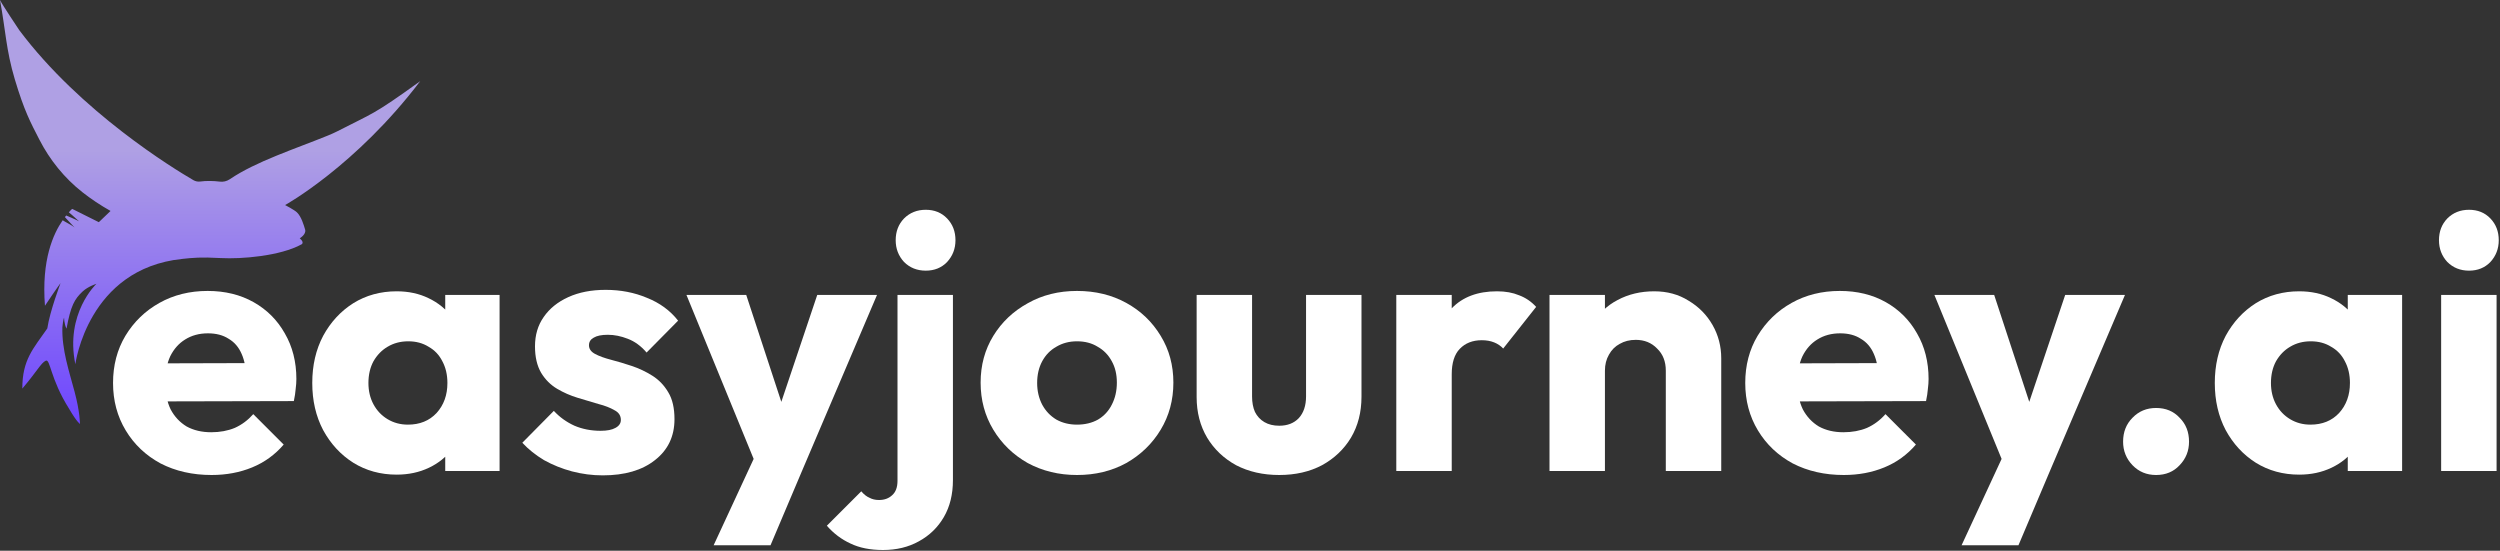
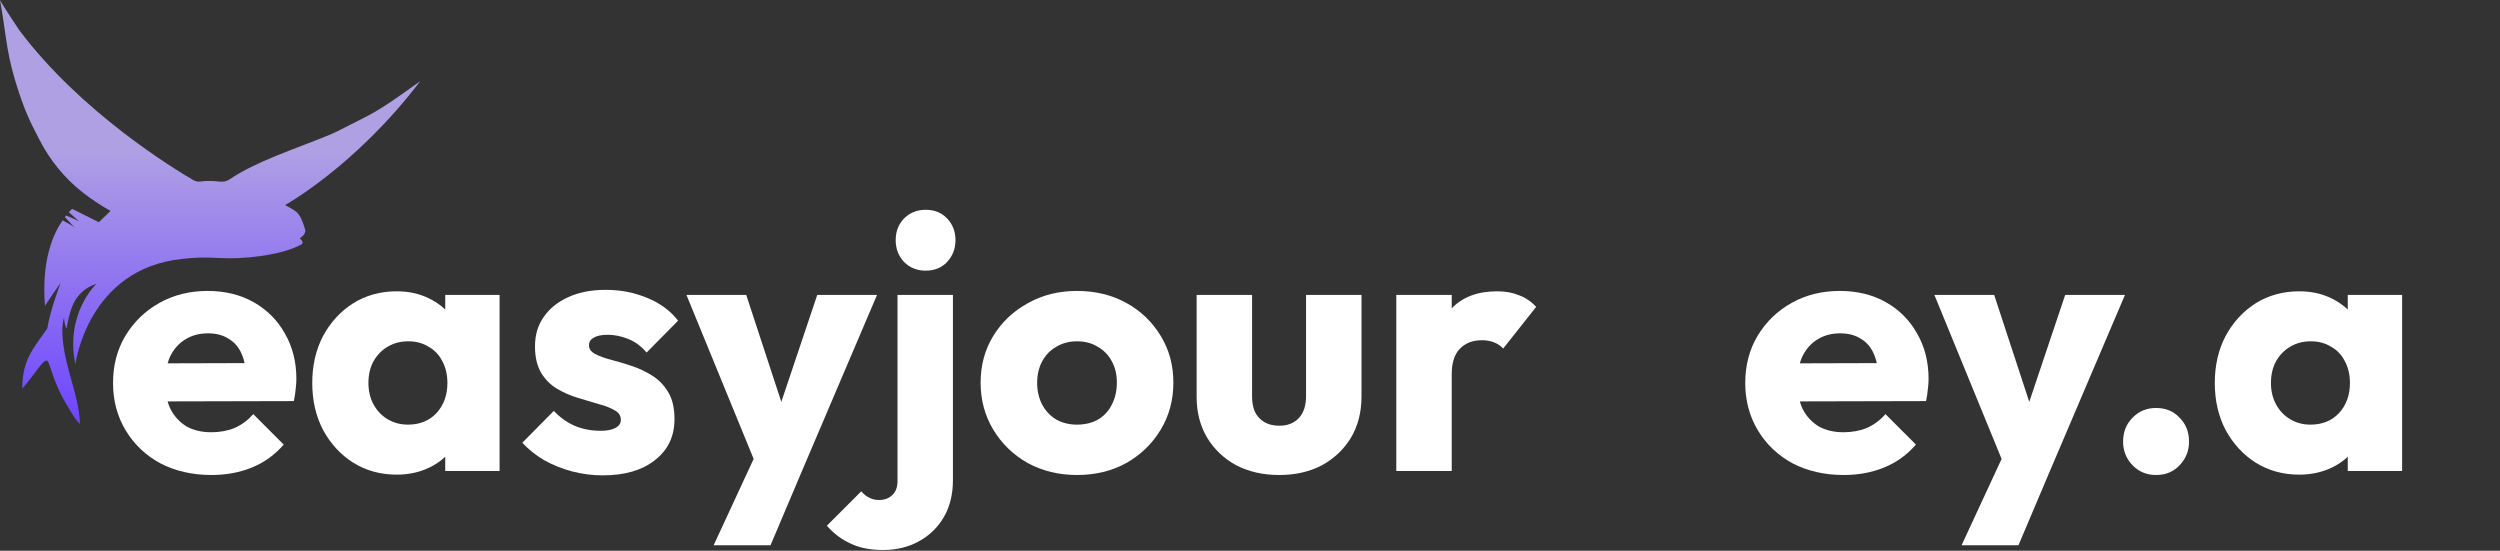
<svg xmlns="http://www.w3.org/2000/svg" width="690" height="152" viewBox="0 0 690 152" fill="none">
  <rect x="0" y="0" width="690" height="152" fill="#333333" stroke="none" />
  <g clip-path="url(#clip0_37_41)">
    <path d="M116 22.385C102.73 31.957 103.049 31.106 93.145 36.213C92.46 36.569 91.236 37.114 90.519 37.401C81.326 41.144 70.633 44.567 63.435 49.46C62.597 50.03 61.587 50.263 60.583 50.122C59.053 49.914 56.806 49.877 55.362 50.091C54.676 50.195 53.979 50.073 53.379 49.724C47.931 46.551 22.249 30.904 5.331 8.341C5.343 8.348 0.416 1.011 0 0C1.542 8.305 1.671 13.81 4.076 21.858C6.727 30.714 8.404 33.727 10.87 38.541C13.753 44.163 17.775 49.136 22.738 53.043C25.095 54.899 27.684 56.632 30.512 58.224C28.247 60.38 27.274 61.323 27.274 61.323L19.947 57.661C19.947 57.661 19.758 57.71 19.005 58.598C19.354 58.837 20.039 59.511 21.82 61.084C20.902 60.588 18.889 59.737 18.264 59.474C18.148 59.615 18.038 59.762 17.915 59.927C18.154 60.184 18.797 60.876 20.566 62.781C19.813 62.12 17.922 61.238 17.303 60.791C14.739 64.465 11.415 71.667 12.407 84.394C15.853 79.219 16.716 78.141 16.716 78.141C16.716 78.141 13.79 85.766 13.056 90.647C9.175 96.251 6.157 99.27 6.157 107.25C10.234 102.461 11.287 100.219 12.603 99.564C13.918 98.909 13.765 104.396 19.078 112.835C21.233 116.541 22.071 117.006 22.071 117.006C22.071 117.006 22.096 113.797 20.602 108.181C19.115 102.565 17.016 96.471 17.218 90.316C17.42 88.148 17.689 87.677 17.689 87.677C17.689 87.677 17.689 89.434 18.362 90.72C19.513 84.357 20.59 82.507 22.824 80.431C24.311 79.047 26.613 78.331 26.613 78.331C26.613 78.331 17.891 86.519 20.798 100.525C20.798 100.525 24.189 74.16 50.294 71.459C53.25 71.153 55.276 70.914 60.95 71.226C66.63 71.539 77.366 70.681 83.279 67.411C84.056 66.786 82.716 65.776 82.716 65.776C82.716 65.776 84.601 64.686 84.215 63.363C83.823 62.04 83.156 59.774 81.957 58.616C81.24 57.924 78.688 56.595 78.688 56.595C78.688 56.595 98.207 45.798 115.988 22.391L116 22.385Z" fill="url(#paint0_linear_37_41)" />
  </g>
  <path d="M58.4 131.1C53.133 131.1 48.434 130.033 44.3 127.9C40.233 125.7 37.033 122.667 34.7 118.8C32.367 114.933 31.2 110.567 31.2 105.7C31.2 100.833 32.334 96.5 34.6 92.7C36.934 88.833 40.067 85.8 44 83.6C47.934 81.4 52.367 80.3 57.3 80.3C62.1 80.3 66.334 81.333 70 83.4C73.667 85.467 76.534 88.333 78.6 92C80.734 95.667 81.8 99.867 81.8 104.6C81.8 105.467 81.734 106.4 81.6 107.4C81.534 108.333 81.367 109.433 81.1 110.7L39.2 110.8V100.3L74.6 100.2L68 104.6C67.933 101.8 67.5 99.5 66.7 97.7C65.9 95.833 64.7 94.433 63.1 93.5C61.567 92.5 59.667 92 57.4 92C55 92 52.9 92.567 51.1 93.7C49.367 94.767 48 96.3 47 98.3C46.067 100.3 45.6 102.733 45.6 105.6C45.6 108.467 46.1 110.933 47.1 113C48.167 115 49.633 116.567 51.5 117.7C53.434 118.767 55.7 119.3 58.3 119.3C60.7 119.3 62.867 118.9 64.8 118.1C66.734 117.233 68.433 115.967 69.9 114.3L78.3 122.7C75.9 125.5 73 127.6 69.6 129C66.2 130.4 62.467 131.1 58.4 131.1Z" fill="white" />
  <path d="M109.485 131C105.019 131 101.019 129.9 97.485 127.7C94.019 125.5 91.252 122.5 89.185 118.7C87.185 114.9 86.185 110.567 86.185 105.7C86.185 100.833 87.185 96.5 89.185 92.7C91.252 88.9 94.019 85.9 97.485 83.7C101.019 81.5 105.019 80.4 109.485 80.4C112.752 80.4 115.685 81.033 118.285 82.3C120.952 83.567 123.119 85.333 124.785 87.6C126.452 89.8 127.385 92.333 127.585 95.2V116.2C127.385 119.067 126.452 121.633 124.785 123.9C123.185 126.1 121.052 127.833 118.385 129.1C115.719 130.367 112.752 131 109.485 131ZM112.585 117.2C115.852 117.2 118.485 116.133 120.485 114C122.485 111.8 123.485 109.033 123.485 105.7C123.485 103.433 123.019 101.433 122.085 99.7C121.219 97.967 119.952 96.633 118.285 95.7C116.685 94.7 114.819 94.2 112.685 94.2C110.552 94.2 108.652 94.7 106.985 95.7C105.385 96.633 104.085 97.967 103.085 99.7C102.152 101.433 101.685 103.433 101.685 105.7C101.685 107.9 102.152 109.867 103.085 111.6C104.019 113.333 105.319 114.7 106.985 115.7C108.652 116.7 110.519 117.2 112.585 117.2ZM122.885 130V116.9L125.185 105.1L122.885 93.3V81.4H137.885V130H122.885Z" fill="white" />
  <path d="M166.358 131.2C163.491 131.2 160.658 130.833 157.858 130.1C155.125 129.367 152.558 128.333 150.158 127C147.825 125.6 145.825 124 144.158 122.2L152.858 113.4C154.458 115.133 156.358 116.5 158.558 117.5C160.758 118.433 163.158 118.9 165.758 118.9C167.558 118.9 168.925 118.633 169.858 118.1C170.858 117.567 171.358 116.833 171.358 115.9C171.358 114.7 170.758 113.8 169.558 113.2C168.425 112.533 166.958 111.967 165.158 111.5C163.358 110.967 161.458 110.4 159.458 109.8C157.458 109.2 155.558 108.367 153.758 107.3C151.958 106.233 150.491 104.767 149.358 102.9C148.225 100.967 147.658 98.533 147.658 95.6C147.658 92.467 148.458 89.767 150.058 87.5C151.658 85.167 153.925 83.333 156.858 82C159.791 80.667 163.225 80 167.158 80C171.291 80 175.091 80.733 178.558 82.2C182.091 83.6 184.958 85.7 187.158 88.5L178.458 97.3C176.925 95.5 175.191 94.233 173.258 93.5C171.391 92.767 169.558 92.4 167.758 92.4C166.025 92.4 164.725 92.667 163.858 93.2C162.991 93.667 162.558 94.367 162.558 95.3C162.558 96.3 163.125 97.1 164.258 97.7C165.391 98.3 166.858 98.833 168.658 99.3C170.458 99.767 172.358 100.333 174.358 101C176.358 101.667 178.258 102.567 180.058 103.7C181.858 104.833 183.325 106.367 184.458 108.3C185.591 110.167 186.158 112.633 186.158 115.7C186.158 120.433 184.358 124.2 180.758 127C177.225 129.8 172.425 131.2 166.358 131.2Z" fill="white" />
  <path d="M209.459 130.2L189.459 81.4H205.959L218.659 120.1H212.559L225.559 81.4H242.059L221.259 130.2H209.459ZM196.959 150.5L211.559 119L221.259 130.2L212.659 150.5H196.959Z" fill="white" />
  <path d="M243.71 151.8C240.176 151.8 237.176 151.2 234.71 150C232.243 148.867 230.076 147.233 228.21 145.1L237.71 135.6C238.443 136.467 239.21 137.067 240.01 137.4C240.743 137.8 241.61 138 242.61 138C244.076 138 245.276 137.567 246.21 136.7C247.21 135.833 247.71 134.5 247.71 132.7V81.4H263.01V132.5C263.01 136.433 262.176 139.833 260.51 142.7C258.843 145.567 256.543 147.8 253.61 149.4C250.743 151 247.443 151.8 243.71 151.8ZM255.51 74.7C253.11 74.7 251.11 73.9 249.51 72.3C247.976 70.633 247.21 68.633 247.21 66.3C247.21 63.9 247.976 61.9 249.51 60.3C251.11 58.7 253.11 57.9 255.51 57.9C257.91 57.9 259.876 58.7 261.41 60.3C262.943 61.9 263.71 63.9 263.71 66.3C263.71 68.633 262.943 70.633 261.41 72.3C259.876 73.9 257.91 74.7 255.51 74.7Z" fill="white" />
  <path d="M297.253 131.1C292.253 131.1 287.72 130 283.653 127.8C279.653 125.533 276.487 122.467 274.153 118.6C271.82 114.733 270.653 110.4 270.653 105.6C270.653 100.8 271.82 96.5 274.153 92.7C276.487 88.9 279.653 85.9 283.653 83.7C287.653 81.433 292.187 80.3 297.253 80.3C302.32 80.3 306.853 81.4 310.853 83.6C314.853 85.8 318.02 88.833 320.353 92.7C322.687 96.5 323.853 100.8 323.853 105.6C323.853 110.4 322.687 114.733 320.353 118.6C318.02 122.467 314.853 125.533 310.853 127.8C306.853 130 302.32 131.1 297.253 131.1ZM297.253 117.2C299.453 117.2 301.387 116.733 303.053 115.8C304.72 114.8 305.987 113.433 306.853 111.7C307.787 109.9 308.253 107.867 308.253 105.6C308.253 103.333 307.787 101.367 306.853 99.7C305.92 97.967 304.62 96.633 302.953 95.7C301.353 94.7 299.453 94.2 297.253 94.2C295.12 94.2 293.22 94.7 291.553 95.7C289.887 96.633 288.587 97.967 287.653 99.7C286.72 101.433 286.253 103.433 286.253 105.7C286.253 107.9 286.72 109.9 287.653 111.7C288.587 113.433 289.887 114.8 291.553 115.8C293.22 116.733 295.12 117.2 297.253 117.2Z" fill="white" />
  <path d="M353.07 131.1C348.604 131.1 344.637 130.2 341.171 128.4C337.771 126.533 335.104 124 333.171 120.8C331.237 117.533 330.271 113.8 330.271 109.6V81.4H345.57V109.4C345.57 111.067 345.837 112.5 346.37 113.7C346.97 114.9 347.837 115.833 348.97 116.5C350.104 117.167 351.47 117.5 353.07 117.5C355.337 117.5 357.137 116.8 358.47 115.4C359.804 113.933 360.47 111.933 360.47 109.4V81.4H375.771V109.5C375.771 113.767 374.804 117.533 372.87 120.8C370.937 124 368.27 126.533 364.87 128.4C361.47 130.2 357.537 131.1 353.07 131.1Z" fill="white" />
  <path d="M385.377 130V81.4H400.677V130H385.377ZM400.677 103.3L394.277 98.3C395.543 92.633 397.677 88.233 400.677 85.1C403.677 81.967 407.843 80.4 413.177 80.4C415.51 80.4 417.543 80.767 419.277 81.5C421.077 82.167 422.643 83.233 423.977 84.7L414.877 96.2C414.21 95.467 413.377 94.9 412.377 94.5C411.377 94.1 410.243 93.9 408.977 93.9C406.443 93.9 404.41 94.7 402.877 96.3C401.41 97.833 400.677 100.167 400.677 103.3Z" fill="white" />
-   <path d="M459.762 130V102.3C459.762 99.767 458.962 97.733 457.362 96.2C455.829 94.6 453.862 93.8 451.462 93.8C449.795 93.8 448.329 94.167 447.062 94.9C445.795 95.567 444.795 96.567 444.062 97.9C443.329 99.167 442.962 100.633 442.962 102.3L437.062 99.4C437.062 95.6 437.895 92.267 439.562 89.4C441.229 86.533 443.529 84.333 446.462 82.8C449.462 81.2 452.829 80.4 456.562 80.4C460.162 80.4 463.329 81.267 466.062 83C468.862 84.667 471.062 86.9 472.662 89.7C474.262 92.5 475.062 95.567 475.062 98.9V130H459.762ZM427.662 130V81.4H442.962V130H427.662Z" fill="white" />
  <path d="M508.888 131.1C503.622 131.1 498.922 130.033 494.788 127.9C490.722 125.7 487.522 122.667 485.188 118.8C482.855 114.933 481.688 110.567 481.688 105.7C481.688 100.833 482.822 96.5 485.088 92.7C487.422 88.833 490.555 85.8 494.488 83.6C498.422 81.4 502.855 80.3 507.788 80.3C512.588 80.3 516.822 81.333 520.488 83.4C524.155 85.467 527.022 88.333 529.088 92C531.222 95.667 532.288 99.867 532.288 104.6C532.288 105.467 532.222 106.4 532.088 107.4C532.022 108.333 531.855 109.433 531.588 110.7L489.688 110.8V100.3L525.088 100.2L518.488 104.6C518.422 101.8 517.988 99.5 517.188 97.7C516.388 95.833 515.188 94.433 513.588 93.5C512.055 92.5 510.155 92 507.888 92C505.488 92 503.388 92.567 501.588 93.7C499.855 94.767 498.488 96.3 497.488 98.3C496.555 100.3 496.088 102.733 496.088 105.6C496.088 108.467 496.588 110.933 497.588 113C498.655 115 500.122 116.567 501.988 117.7C503.922 118.767 506.188 119.3 508.788 119.3C511.188 119.3 513.355 118.9 515.288 118.1C517.222 117.233 518.922 115.967 520.388 114.3L528.788 122.7C526.388 125.5 523.488 127.6 520.088 129C516.688 130.4 512.955 131.1 508.888 131.1Z" fill="white" />
  <path d="M553.892 130.2L533.892 81.4H550.392L563.092 120.1H556.992L569.992 81.4H586.492L565.692 130.2H553.892ZM541.392 150.5L555.992 119L565.692 130.2L557.092 150.5H541.392Z" fill="white" />
  <path d="M595.074 131.1C592.474 131.1 590.308 130.2 588.574 128.4C586.841 126.6 585.974 124.433 585.974 121.9C585.974 119.233 586.841 117.033 588.574 115.3C590.308 113.5 592.474 112.6 595.074 112.6C597.741 112.6 599.908 113.5 601.574 115.3C603.308 117.033 604.174 119.233 604.174 121.9C604.174 124.433 603.308 126.6 601.574 128.4C599.908 130.2 597.741 131.1 595.074 131.1Z" fill="white" />
  <path d="M634.583 131C630.116 131 626.116 129.9 622.583 127.7C619.116 125.5 616.35 122.5 614.283 118.7C612.283 114.9 611.283 110.567 611.283 105.7C611.283 100.833 612.283 96.5 614.283 92.7C616.35 88.9 619.116 85.9 622.583 83.7C626.116 81.5 630.116 80.4 634.583 80.4C637.85 80.4 640.783 81.033 643.383 82.3C646.05 83.567 648.216 85.333 649.883 87.6C651.55 89.8 652.483 92.333 652.683 95.2V116.2C652.483 119.067 651.55 121.633 649.883 123.9C648.283 126.1 646.15 127.833 643.483 129.1C640.816 130.367 637.85 131 634.583 131ZM637.683 117.2C640.95 117.2 643.583 116.133 645.583 114C647.583 111.8 648.583 109.033 648.583 105.7C648.583 103.433 648.116 101.433 647.183 99.7C646.316 97.967 645.05 96.633 643.383 95.7C641.783 94.7 639.916 94.2 637.783 94.2C635.65 94.2 633.75 94.7 632.083 95.7C630.483 96.633 629.183 97.967 628.183 99.7C627.25 101.433 626.783 103.433 626.783 105.7C626.783 107.9 627.25 109.867 628.183 111.6C629.116 113.333 630.416 114.7 632.083 115.7C633.75 116.7 635.616 117.2 637.683 117.2ZM647.983 130V116.9L650.283 105.1L647.983 93.3V81.4H662.983V130H647.983Z" fill="white" />
-   <path d="M673.756 130V81.4H689.056V130H673.756ZM681.456 74.7C679.056 74.7 677.056 73.9 675.456 72.3C673.922 70.633 673.156 68.633 673.156 66.3C673.156 63.9 673.922 61.9 675.456 60.3C677.056 58.7 679.056 57.9 681.456 57.9C683.856 57.9 685.822 58.7 687.356 60.3C688.889 61.9 689.656 63.9 689.656 66.3C689.656 68.633 688.889 70.633 687.356 72.3C685.822 73.9 683.856 74.7 681.456 74.7Z" fill="white" />
  <defs>
    <linearGradient id="paint0_linear_37_41" x1="58" y1="0" x2="58" y2="117.006" gradientUnits="userSpaceOnUse">
      <stop stop-color="#AFA0E4" />
      <stop offset="0.354" stop-color="#AFA0E4" />
      <stop offset="1" stop-color="#6D44FF" />
    </linearGradient>
    <clipPath id="clip0_37_41">
      <rect width="116" height="117" fill="white" />
    </clipPath>
  </defs>
</svg>